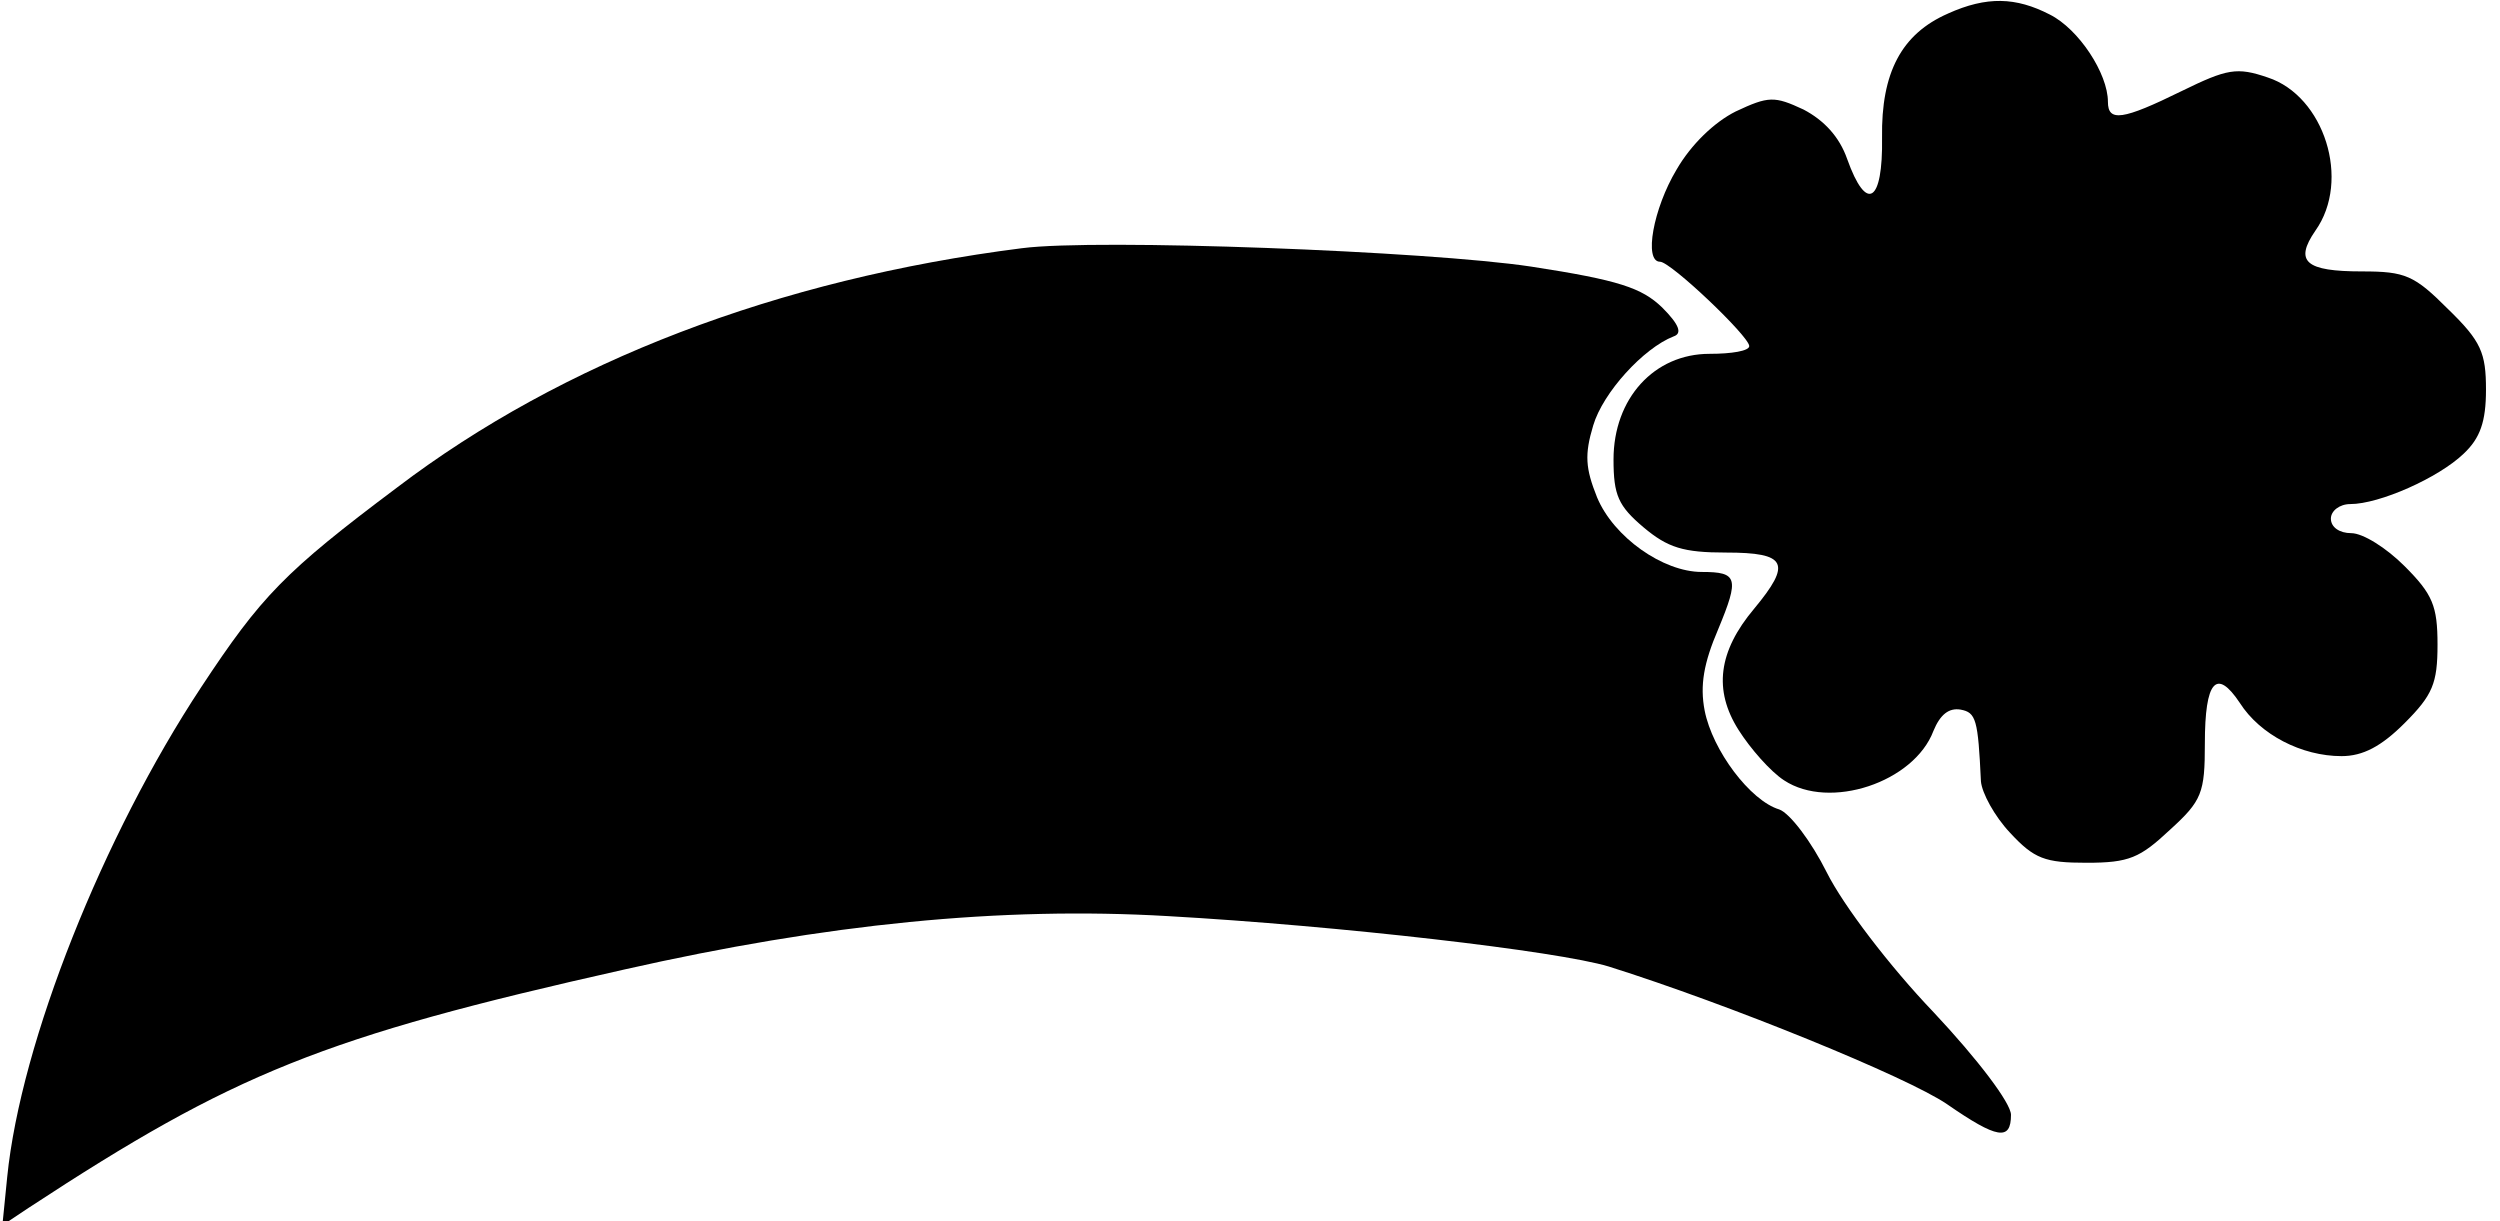
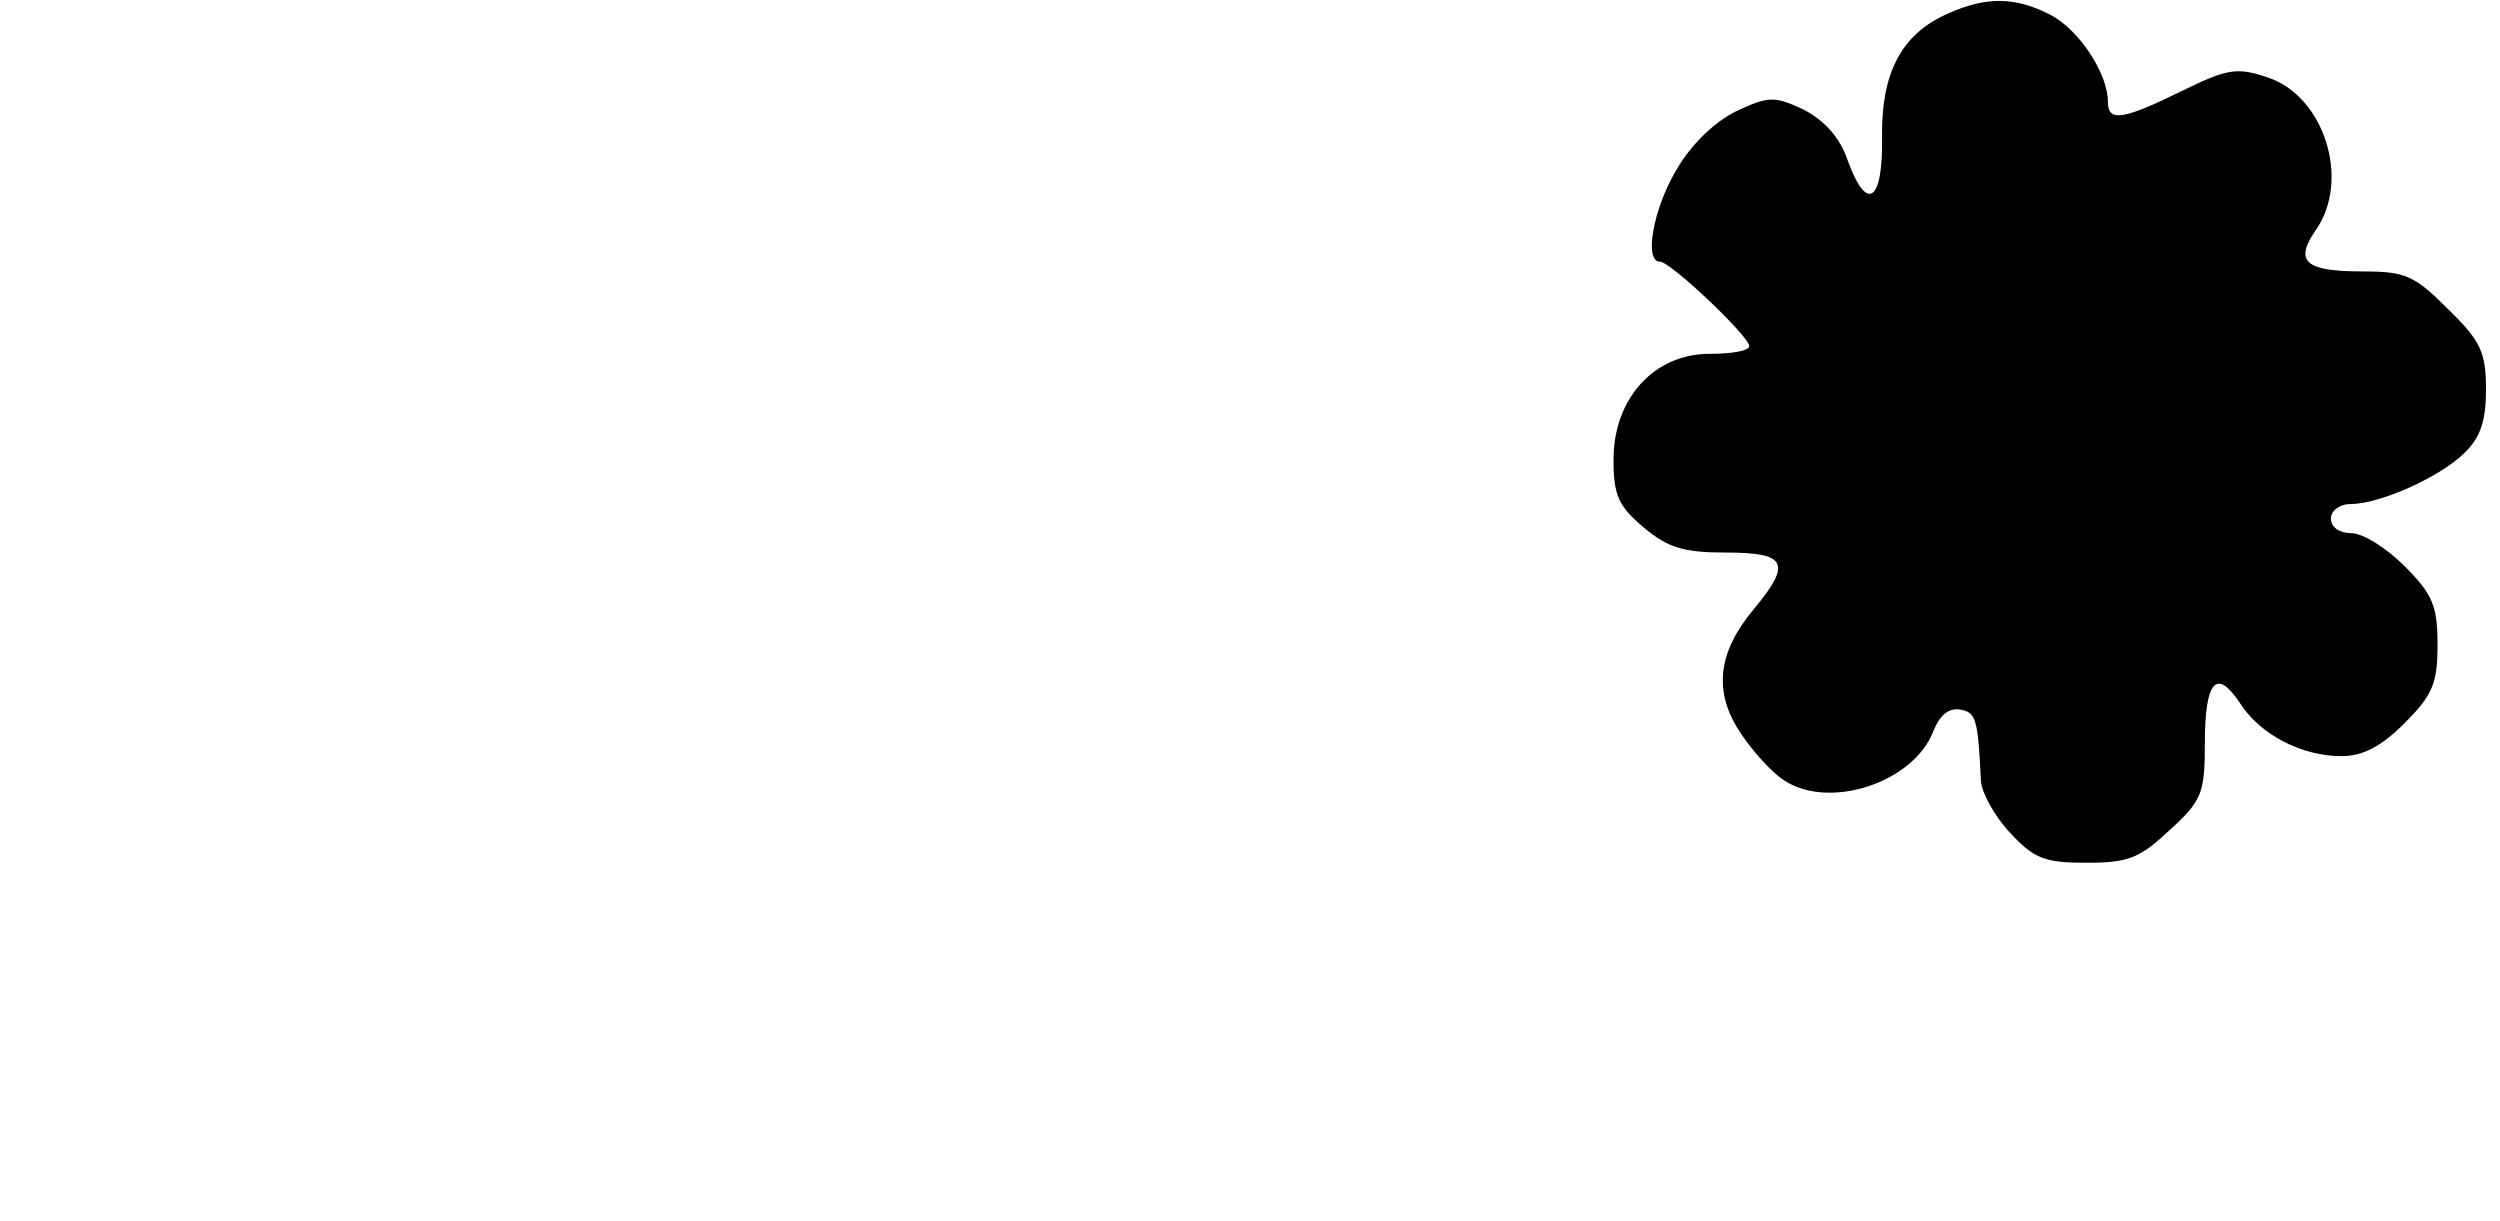
<svg xmlns="http://www.w3.org/2000/svg" version="1.0" width="2.671in" height="1.305in" viewBox="0 0 257 126" preserveAspectRatio="xMidYMid meet">
  <g transform="translate(0,126) scale(0.1,-0.1)" fill="#000000" stroke="none">
    <path d="M2005 1246 c-48 -21 -69 -61 -68 -128 1 -67 -16 -78 -36 -22 -8 23 -24 40 -45 51 -30 14 -36 14 -70 -2 -22 -11 -46 -34 -61 -60 -24 -40 -34 -95 -17 -95 11 0 92 -77 92 -87 0 -5 -18 -8 -41 -8 -57 0 -99 -46 -99 -109 0 -37 5 -48 31 -70 25 -21 41 -26 85 -26 63 0 68 -11 29 -58 -37 -44 -42 -84 -16 -125 12 -19 33 -43 47 -52 47 -31 134 -2 154 51 7 17 16 24 28 22 16 -3 18 -10 21 -74 1 -12 14 -36 30 -53 25 -27 36 -31 79 -31 44 0 55 5 86 34 33 30 36 38 36 89 0 65 12 78 36 42 21 -33 64 -55 105 -55 22 0 41 10 65 34 29 29 34 41 34 81 0 40 -5 52 -34 81 -19 19 -43 34 -55 34 -12 0 -21 6 -21 15 0 8 9 15 20 15 30 0 91 27 117 52 17 16 23 33 23 66 0 38 -5 50 -39 83 -35 35 -44 39 -89 39 -58 0 -70 10 -48 42 37 52 9 139 -49 158 -32 11 -42 9 -89 -14 -61 -30 -76 -32 -76 -11 0 29 -30 75 -60 90 -35 18 -65 19 -105 1z" />
-     <path d="M1050 1004 c-252 -32 -474 -117 -645 -247 -116 -87 -140 -112 -202 -206 -101 -153 -186 -366 -200 -505 l-5 -50 27 18 c212 139 303 176 615 246 208 47 388 65 560 55 177 -10 402 -36 455 -52 124 -39 308 -114 349 -142 52 -36 66 -38 66 -11 0 12 -34 57 -80 106 -45 47 -93 110 -110 144 -16 32 -38 61 -49 65 -30 9 -69 61 -77 102 -5 26 -1 49 14 84 22 53 20 59 -17 59 -40 0 -91 36 -108 77 -12 30 -13 44 -4 74 10 34 52 80 83 92 9 3 6 12 -12 30 -21 20 -44 28 -135 42 -106 16 -448 29 -525 19z" />
  </g>
</svg>